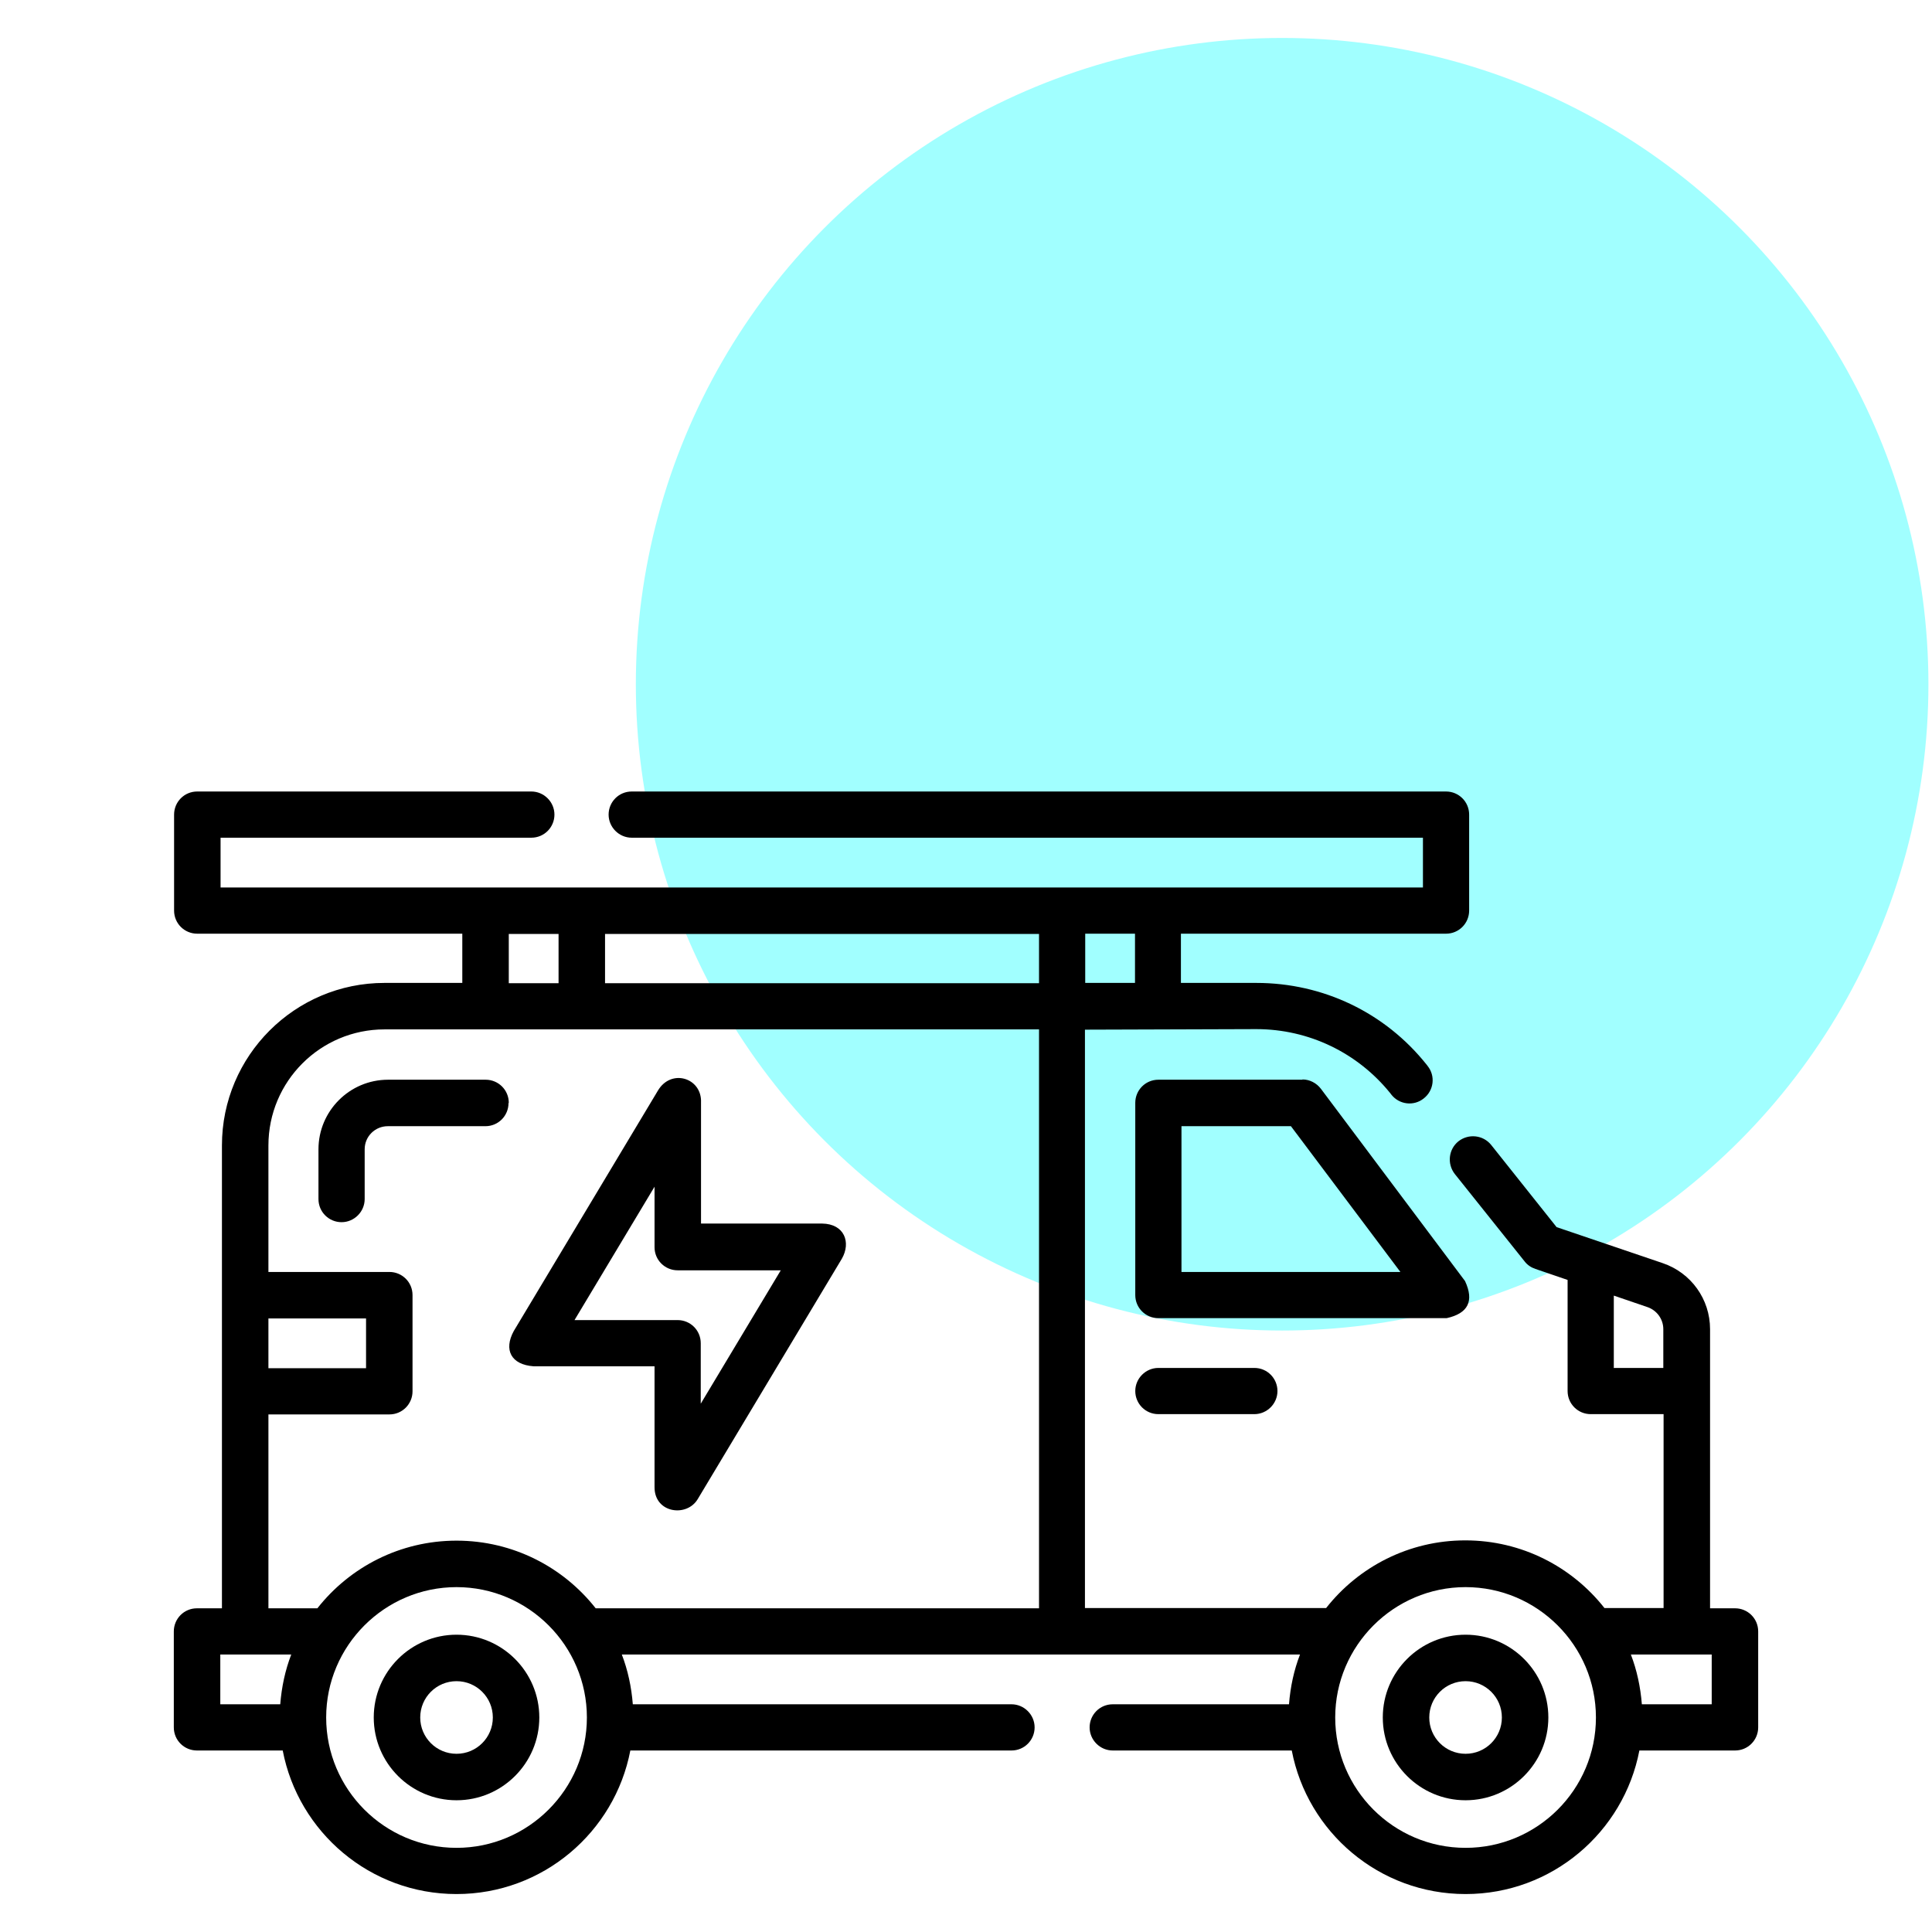
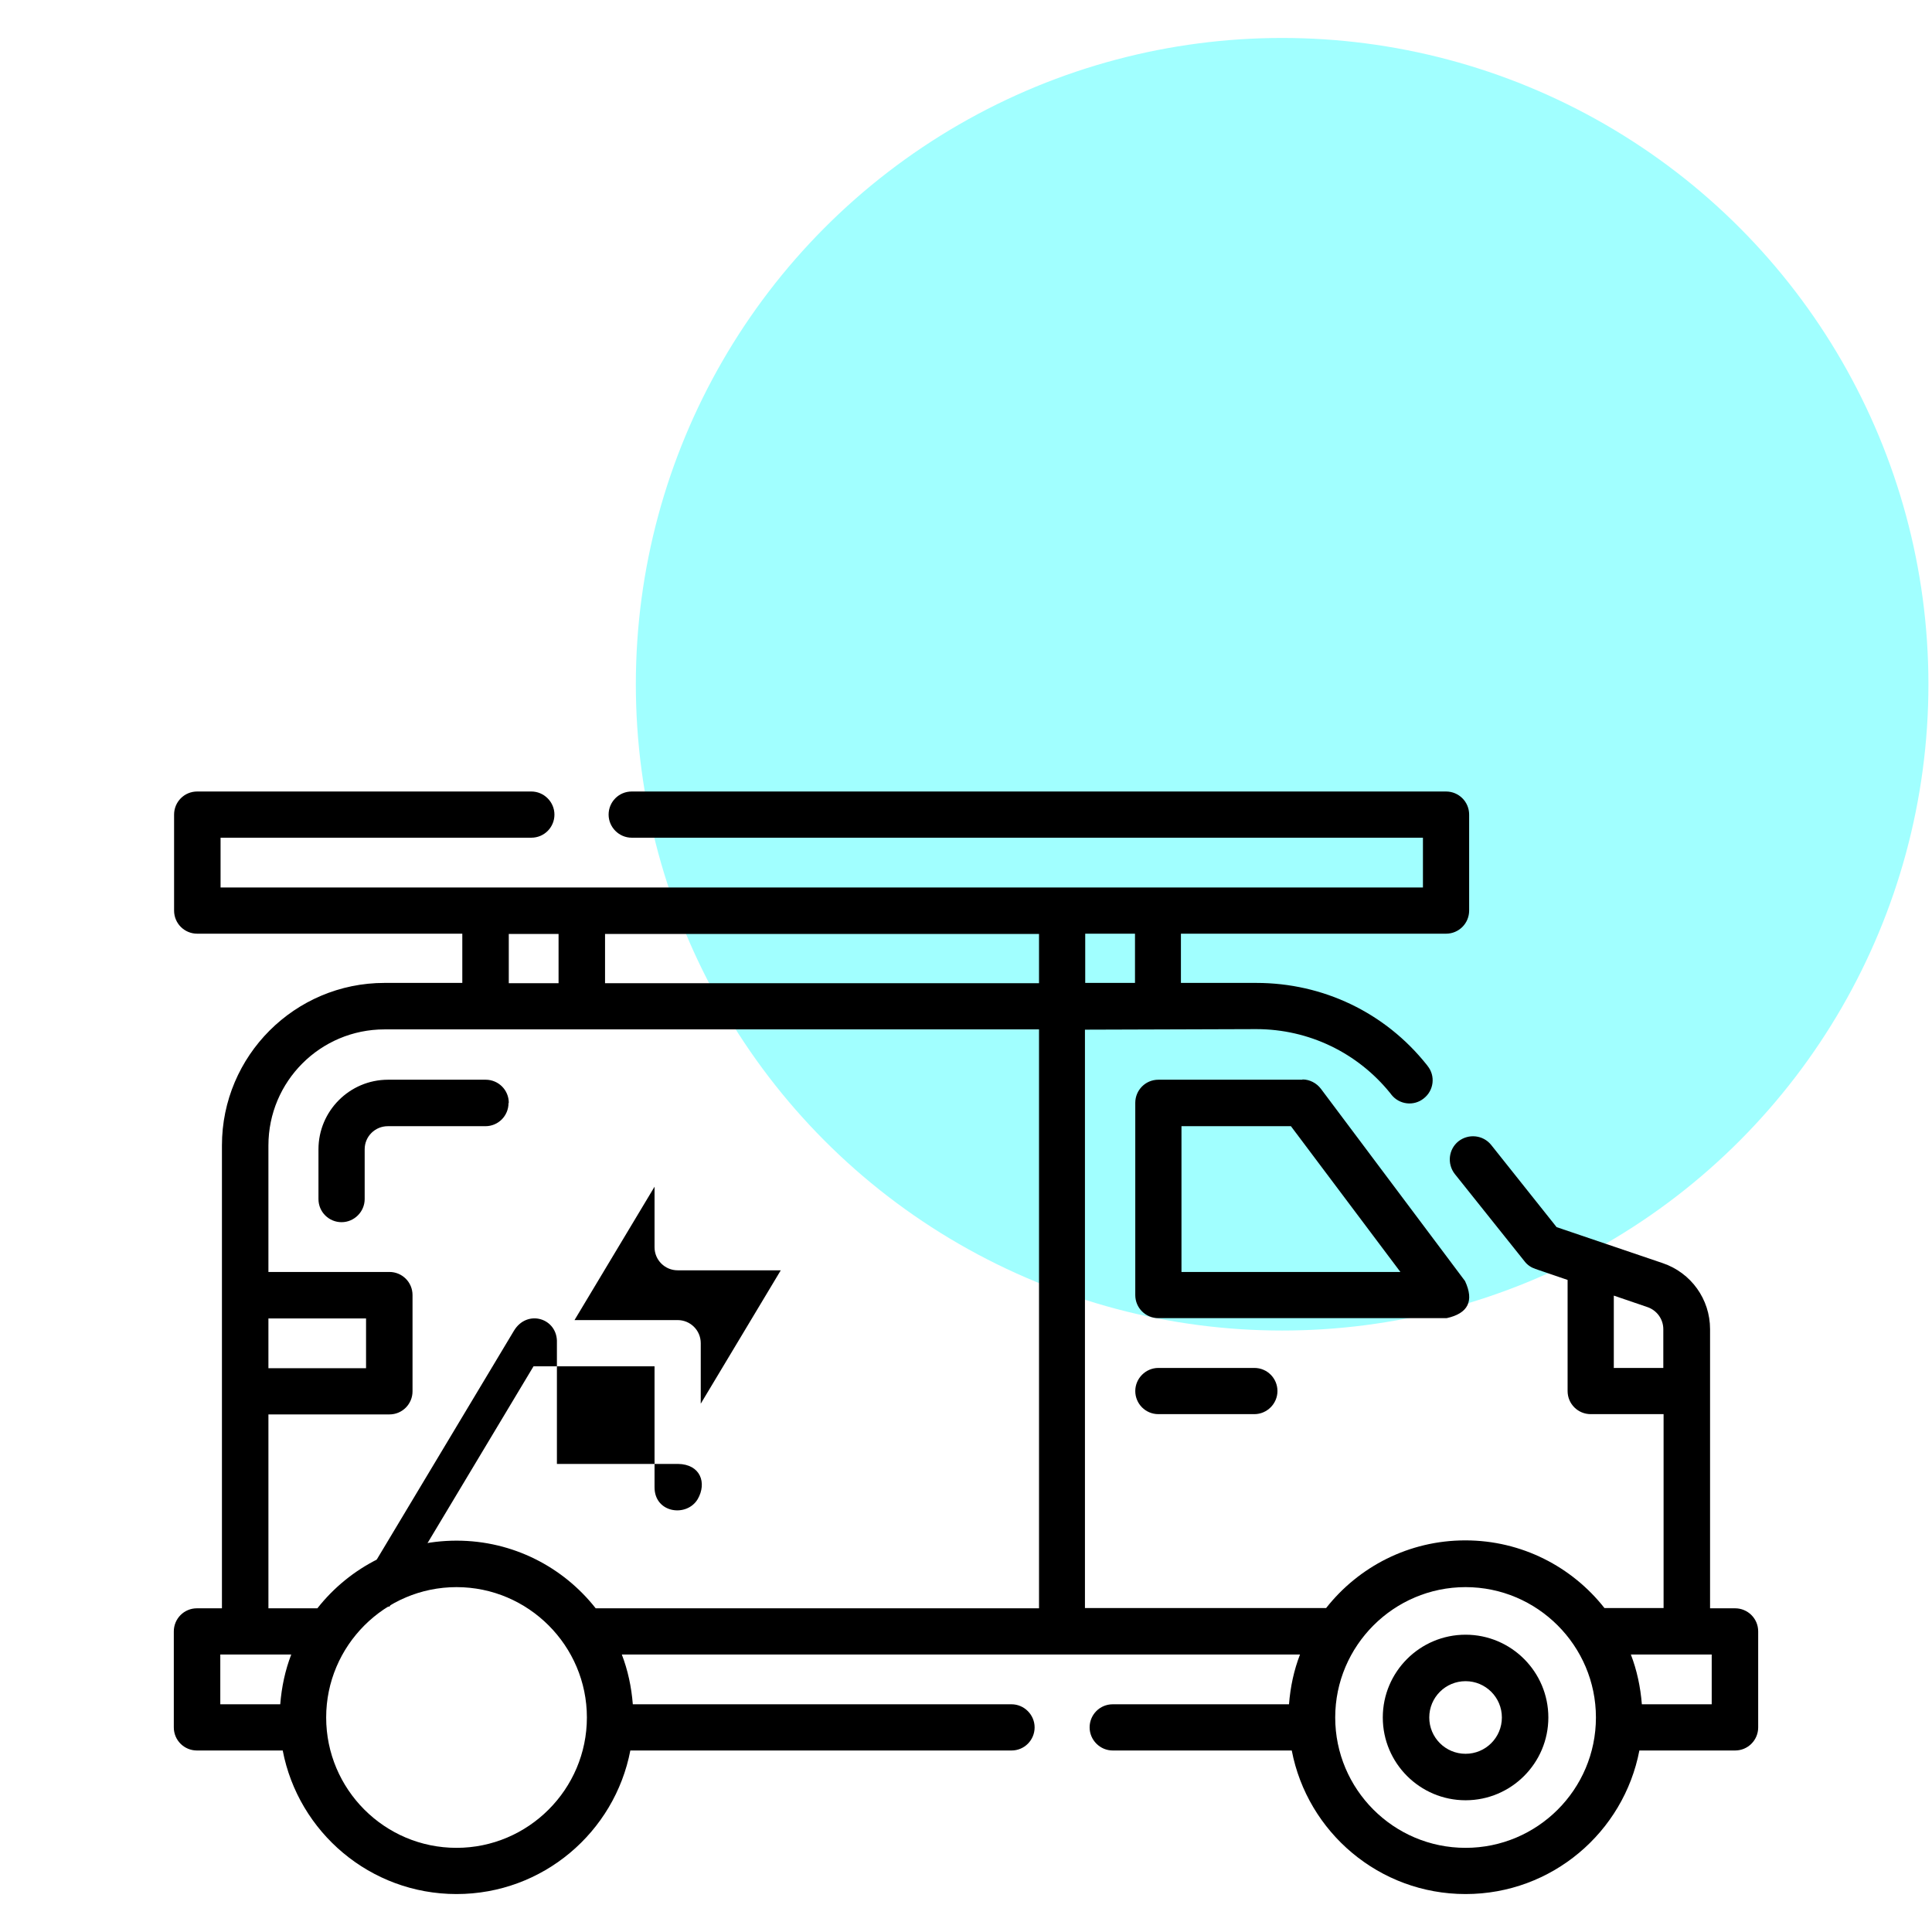
<svg xmlns="http://www.w3.org/2000/svg" id="Calque_2" viewBox="0 0 70.25 70.25">
  <defs>
    <style>.cls-1{fill:none;opacity:0;stroke:#181716;stroke-miterlimit:10;stroke-width:.25px;}.cls-2{fill:#45ffff;opacity:.5;}.cls-2,.cls-3{stroke-width:0px;}</style>
  </defs>
  <g id="Calque_1-2">
    <circle class="cls-2" cx="46.62" cy="24.88" r="23.5" />
    <rect class="cls-1" x=".12" y=".12" width="70" height="70" />
    <path class="cls-3" d="M45.61,51.42h-3.49c-.47,0-.84-.38-.84-.84s.38-.84.84-.84h3.49c.47,0,.84.38.84.84s-.38.84-.84.84Z" />
    <path class="cls-3" d="M63.08,58.48h-.9v-10.15c0-1.09-.69-2.05-1.72-2.4l-3.86-1.31-2.38-2.99c-.29-.36-.82-.42-1.19-.13-.36.29-.42.82-.13,1.19l2.54,3.18c.1.13.24.22.39.27l1.17.4v4.04c0,.47.38.84.84.84h2.65v7.05h-2.15c-1.18-1.5-3.01-2.46-5.06-2.46s-3.88.96-5.06,2.46h-8.77v-21.03l6.23-.02c1.91,0,3.69.86,4.88,2.34l.03.04c.29.37.82.43,1.18.14.37-.29.43-.82.14-1.18l-.03-.04c-1.51-1.9-3.77-2.98-6.2-2.98h-2.74v-1.79h9.64c.47,0,.84-.38.84-.84v-3.49c0-.47-.38-.84-.84-.84h-29.61c-.47,0-.84.38-.84.84s.38.84.84.84h28.77v1.81H8.02v-1.81h11.3c.47,0,.84-.38.84-.84s-.38-.84-.84-.84H7.17c-.47,0-.84.38-.84.84v3.49c0,.47.38.84.84.84h9.64v1.79h-2.83c-3.26,0-5.91,2.65-5.91,5.91v16.83h-.91c-.47,0-.84.38-.84.84v3.49c0,.47.38.84.84.84h3.12c.57,2.97,3.18,5.22,6.32,5.22s5.75-2.25,6.32-5.22h13.86c.47,0,.84-.38.84-.84s-.38-.84-.84-.84h-13.77c-.05-.63-.18-1.24-.4-1.81h24.66c-.22.57-.35,1.17-.4,1.81h-6.41c-.47,0-.84.38-.84.84s.38.84.84.84h6.51c.57,2.97,3.18,5.22,6.32,5.22s5.75-2.25,6.32-5.22h3.48c.47,0,.84-.38.84-.84v-3.49c0-.47-.38-.84-.84-.84h0ZM58.68,49.73v-2.62l1.23.42c.34.12.57.44.57.8v1.41h-1.81ZM39.46,35.74v-1.79h1.81v1.79h-1.81ZM37.78,33.96v1.79h-15.78v-1.79h15.78ZM18.5,33.96h1.81v1.79h-1.81v-1.79ZM9.76,47.94h3.55v1.81h-3.55v-1.81ZM9.76,51.43h4.4c.47,0,.84-.38.84-.84v-3.5c0-.47-.38-.84-.84-.84h-4.4v-4.6c0-2.33,1.89-4.22,4.22-4.22h23.8v21.05h-16.12c-1.18-1.5-3.01-2.46-5.06-2.46s-3.88.96-5.06,2.46h-1.78v-7.04ZM8.01,60.16h2.58c-.22.57-.35,1.18-.4,1.81h-2.18v-1.81ZM16.6,67.19c-2.62,0-4.74-2.13-4.74-4.74s2.13-4.74,4.74-4.74,4.74,2.13,4.74,4.74-2.13,4.74-4.74,4.74h0ZM53.29,67.19c-2.62,0-4.74-2.13-4.74-4.74s2.13-4.74,4.74-4.74,4.74,2.13,4.74,4.74c0,2.62-2.13,4.74-4.74,4.74h0ZM62.24,61.97h-2.54c-.05-.63-.18-1.24-.4-1.81h2.94s0,1.81,0,1.81Z" />
    <path class="cls-3" d="M53.29,59.44c-1.66,0-3.01,1.35-3.01,3.01s1.35,3.01,3.01,3.01,3.01-1.35,3.01-3.01-1.35-3.01-3.01-3.01ZM53.29,63.77c-.73,0-1.32-.59-1.32-1.32s.59-1.32,1.32-1.32,1.32.59,1.32,1.32-.59,1.32-1.32,1.32Z" />
-     <path class="cls-3" d="M16.6,59.44c-1.66,0-3.01,1.35-3.01,3.01s1.35,3.01,3.01,3.01,3.01-1.35,3.01-3.01-1.35-3.01-3.01-3.01ZM16.6,63.77c-.73,0-1.32-.59-1.32-1.32s.59-1.32,1.32-1.32,1.32.59,1.32,1.32-.59,1.32-1.32,1.32Z" />
    <path class="cls-3" d="M47.36,39.26h-5.24c-.47,0-.84.38-.84.84v6.99c0,.47.38.84.84.84h10.48c.78-.17,1.01-.62.67-1.35l-5.24-6.99c-.16-.21-.41-.34-.67-.34h0ZM42.96,46.25v-5.3h3.98l3.98,5.3h-7.95Z" />
-     <path class="cls-3" d="M19.4,49.68h4.4v4.4c0,.94,1.17,1.1,1.57.43l5.24-8.74c.34-.59.1-1.27-.72-1.28h-4.4v-4.4c.04-.9-1.09-1.25-1.57-.43l-5.24,8.74c-.37.68-.1,1.22.72,1.28h0ZM23.8,43.15v2.2c0,.47.38.84.84.84h3.75l-2.91,4.85v-2.2c0-.47-.38-.84-.84-.84h-3.75l2.91-4.85Z" />
+     <path class="cls-3" d="M19.4,49.68h4.4v4.4c0,.94,1.17,1.1,1.57.43c.34-.59.1-1.27-.72-1.28h-4.4v-4.4c.04-.9-1.09-1.25-1.57-.43l-5.24,8.74c-.37.68-.1,1.22.72,1.28h0ZM23.8,43.15v2.2c0,.47.38.84.84.84h3.75l-2.91,4.85v-2.2c0-.47-.38-.84-.84-.84h-3.75l2.91-4.85Z" />
    <path class="cls-3" d="M18.5,40.1c0-.47-.38-.84-.84-.84h-3.55c-1.4,0-2.53,1.14-2.53,2.53v1.81c0,.47.38.84.84.84s.84-.38.84-.84v-1.81c0-.47.38-.84.84-.84h3.55c.47,0,.84-.38.84-.84Z" />
  </g>
</svg>